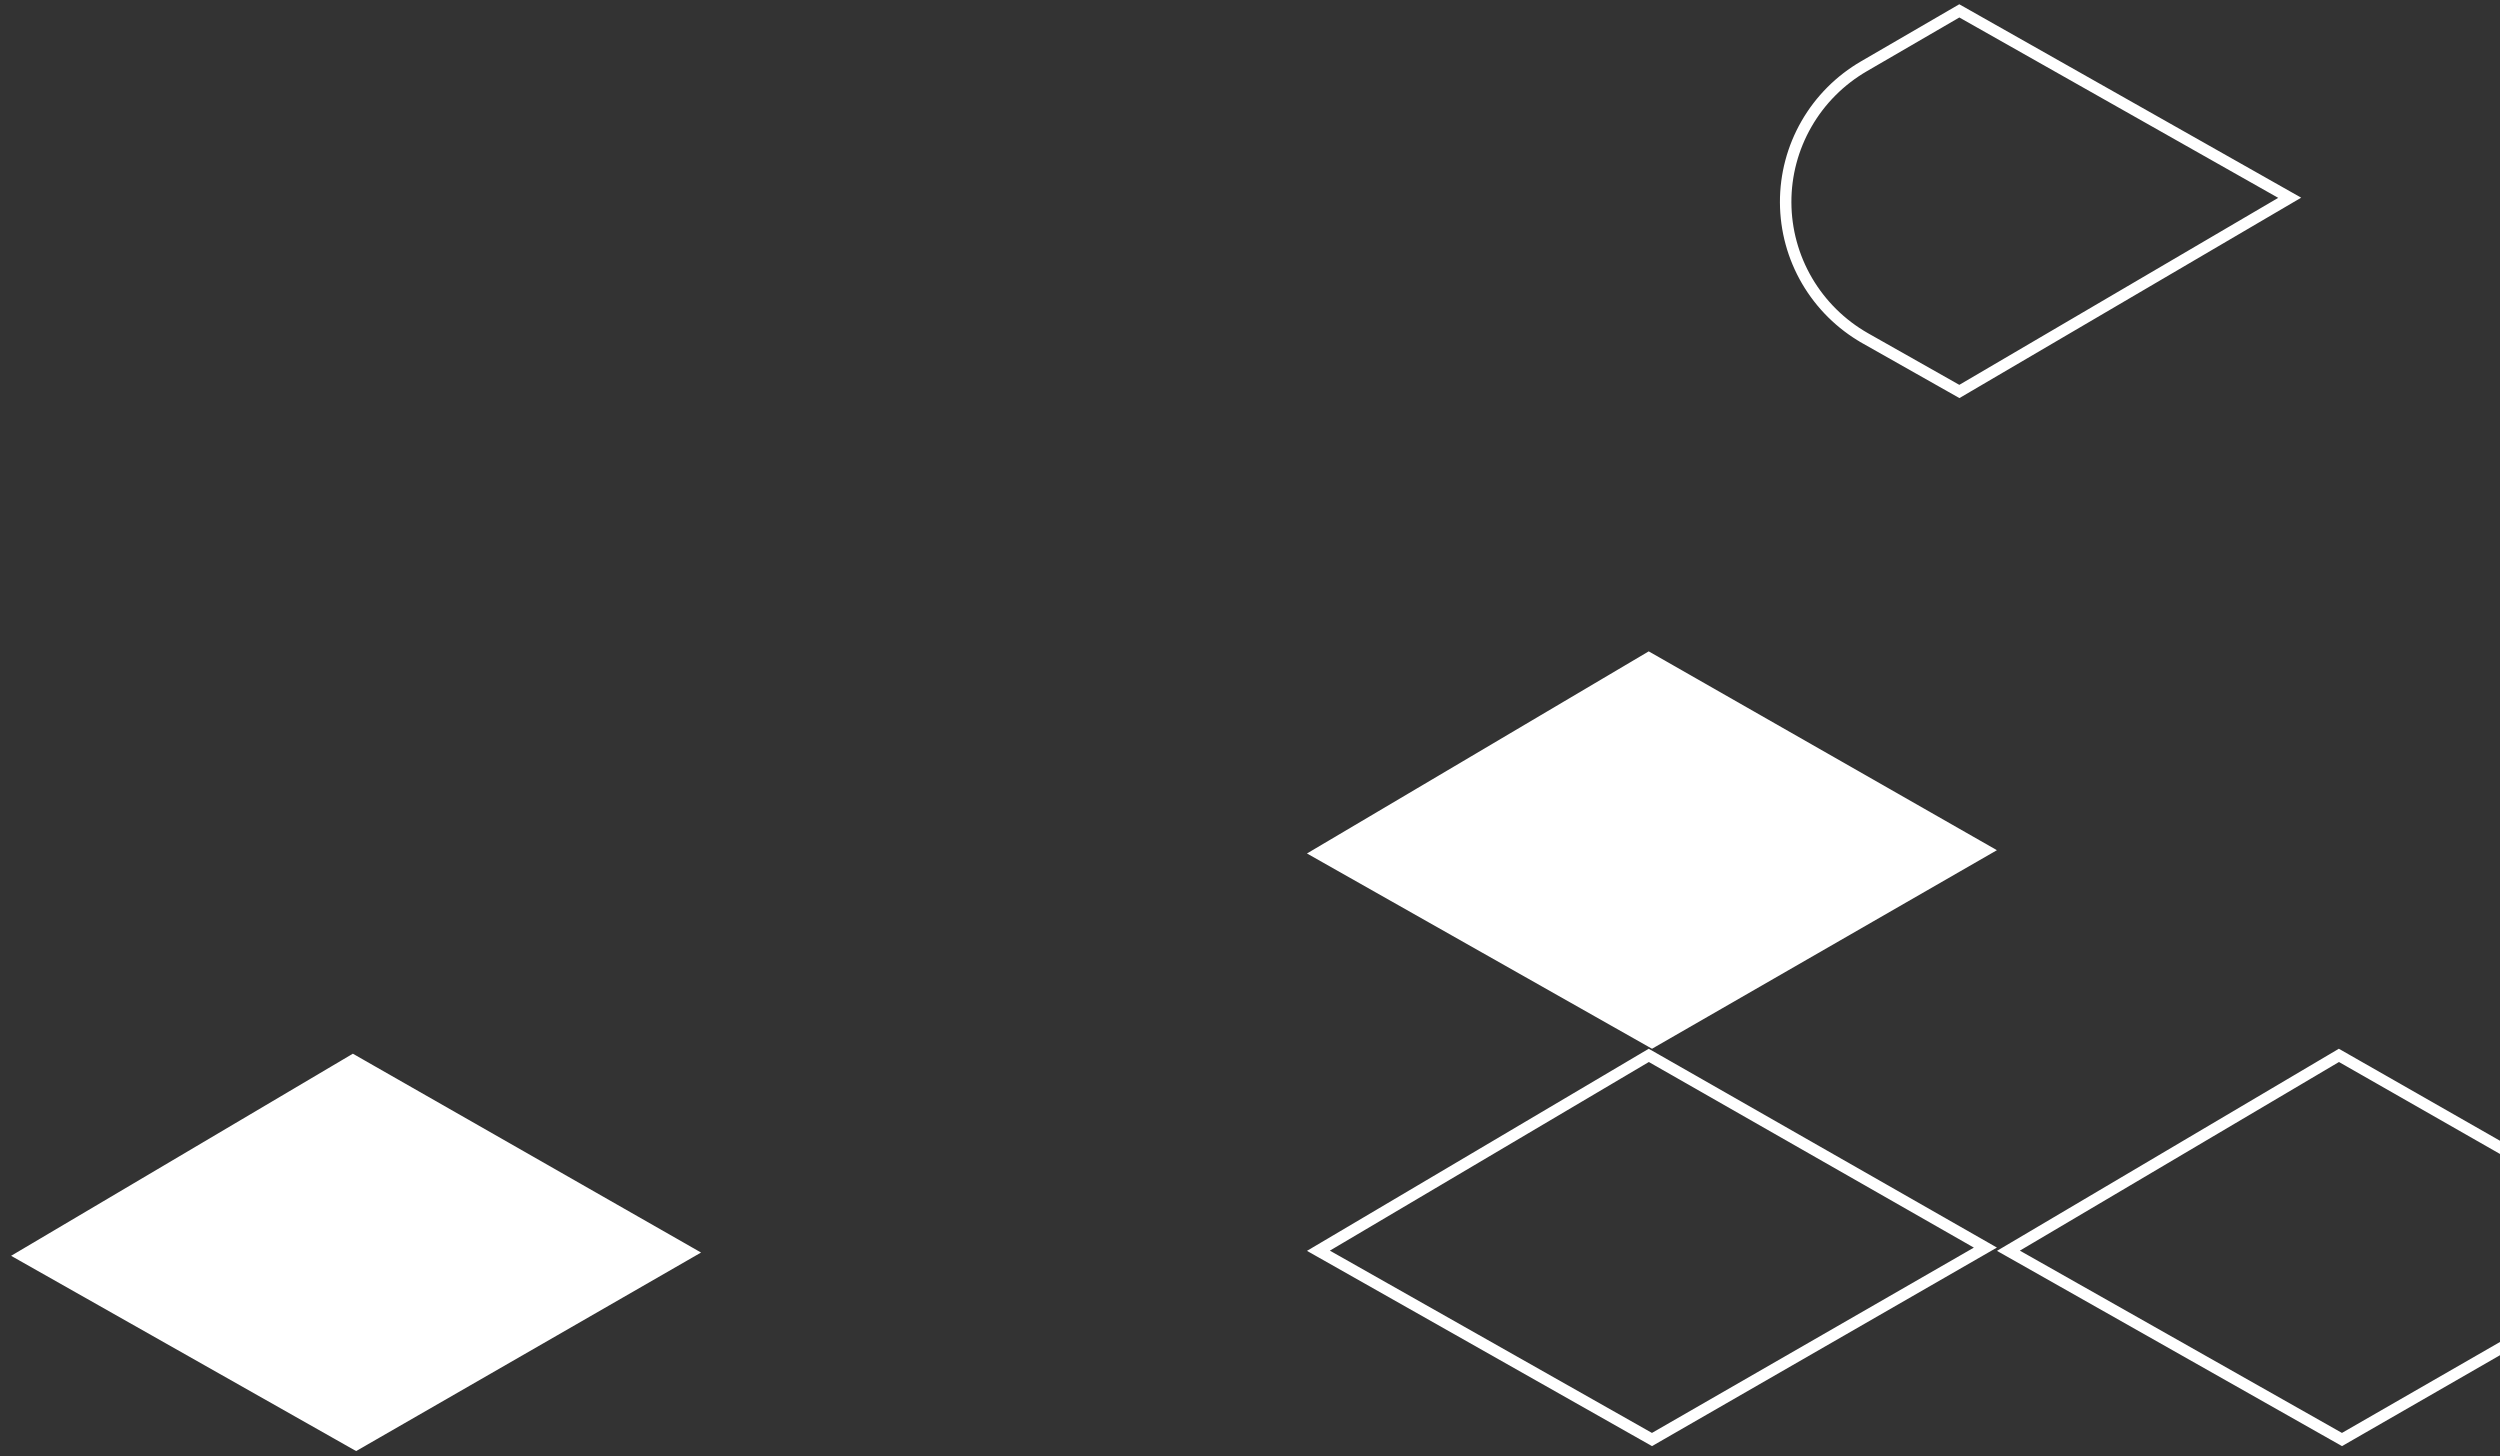
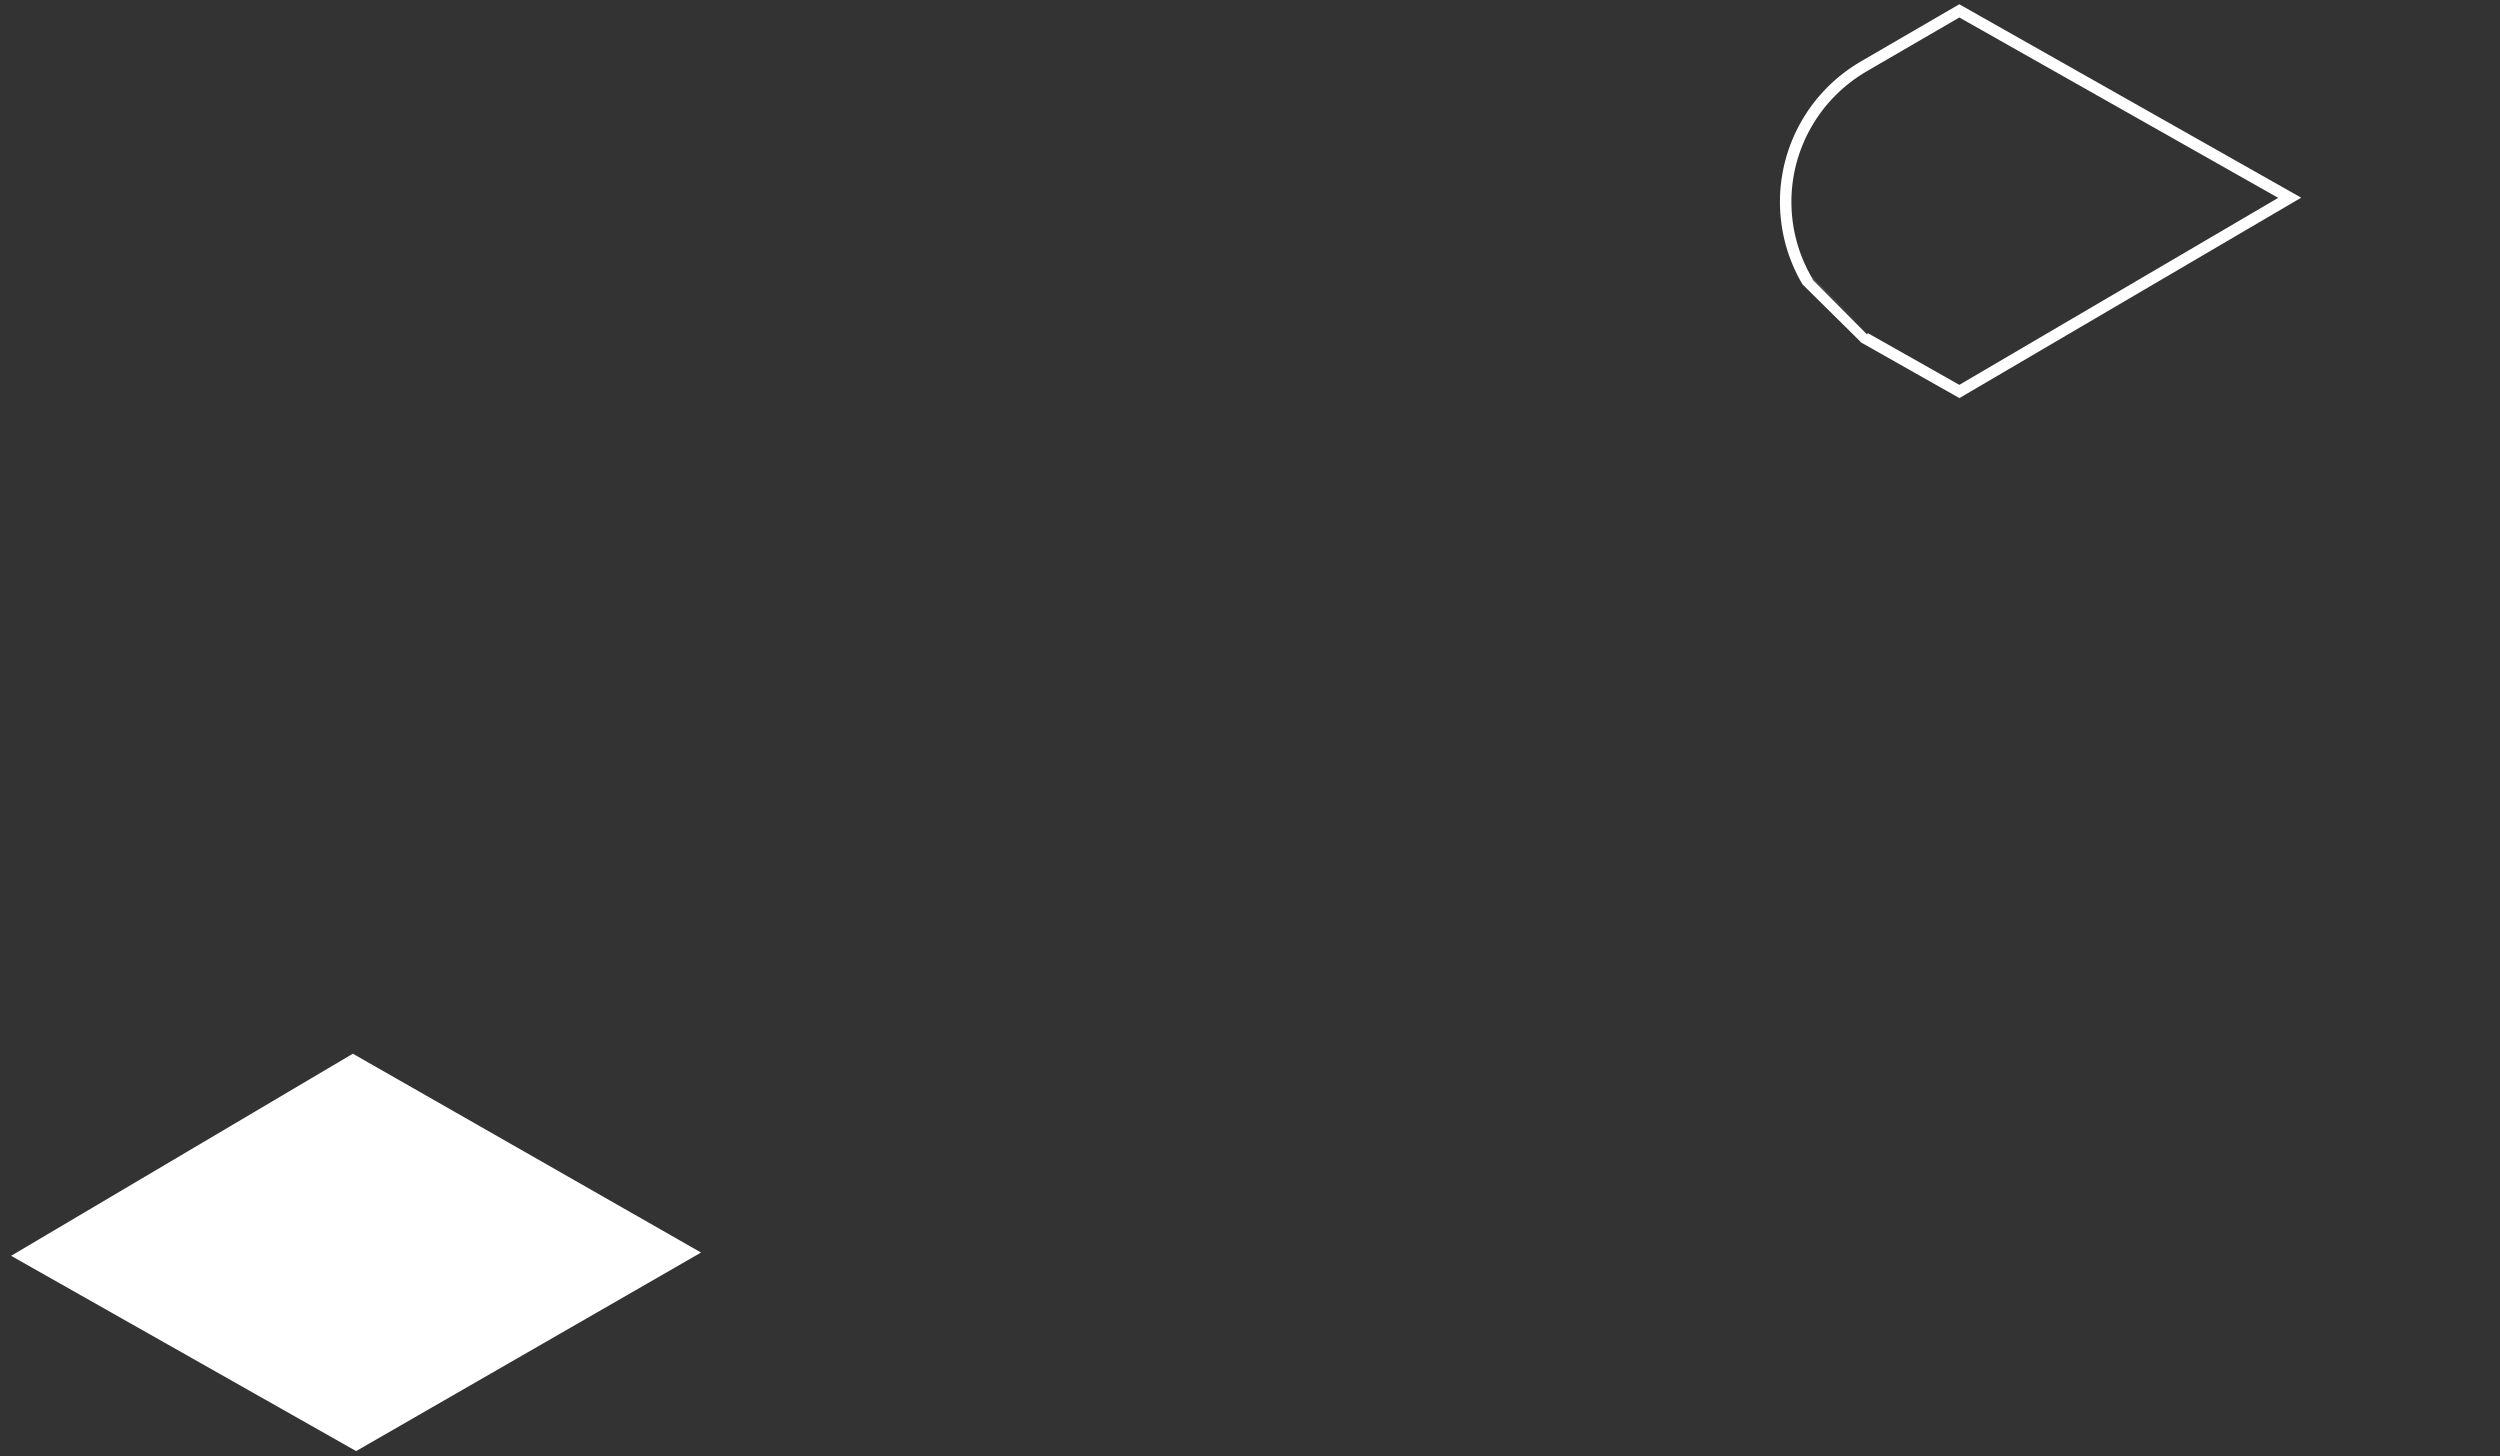
<svg xmlns="http://www.w3.org/2000/svg" width="218" height="127" viewBox="0 0 218 127" fill="none">
  <rect x="0" y="0" width="218" height="127" fill="#333333" stroke="none" />
-   <path d="M162.541 5.776L162.541 5.776C160.455 6.986 158.725 8.721 157.527 10.805C156.328 12.89 155.701 15.251 155.71 17.652C155.718 20.054 156.362 22.411 157.575 24.487C158.789 26.562 160.53 28.285 162.624 29.48C162.625 29.48 162.625 29.481 162.625 29.481L170.857 34.136L199.661 17.245L170.852 0.948L162.541 5.776Z" stroke="white" />
-   <path d="M174.131 74.137L143.768 56.799L113.967 74.423L144.056 91.451L174.131 74.137Z" fill="white" />
-   <path d="M144.053 125.526L173.126 108.79L143.773 92.029L114.966 109.065L144.053 125.526Z" stroke="white" />
+   <path d="M162.541 5.776L162.541 5.776C160.455 6.986 158.725 8.721 157.527 10.805C156.328 12.89 155.701 15.251 155.71 17.652C155.718 20.054 156.362 22.411 157.575 24.487C162.625 29.48 162.625 29.481 162.625 29.481L170.857 34.136L199.661 17.245L170.852 0.948L162.541 5.776Z" stroke="white" />
  <path d="M31.053 125.958L60.126 109.223L30.773 92.461L1.966 109.497L31.053 125.958Z" fill="white" stroke="white" />
-   <path d="M204.221 125.526L233.306 108.79L203.952 92.029L175.133 109.065L204.221 125.526Z" stroke="white" />
</svg>